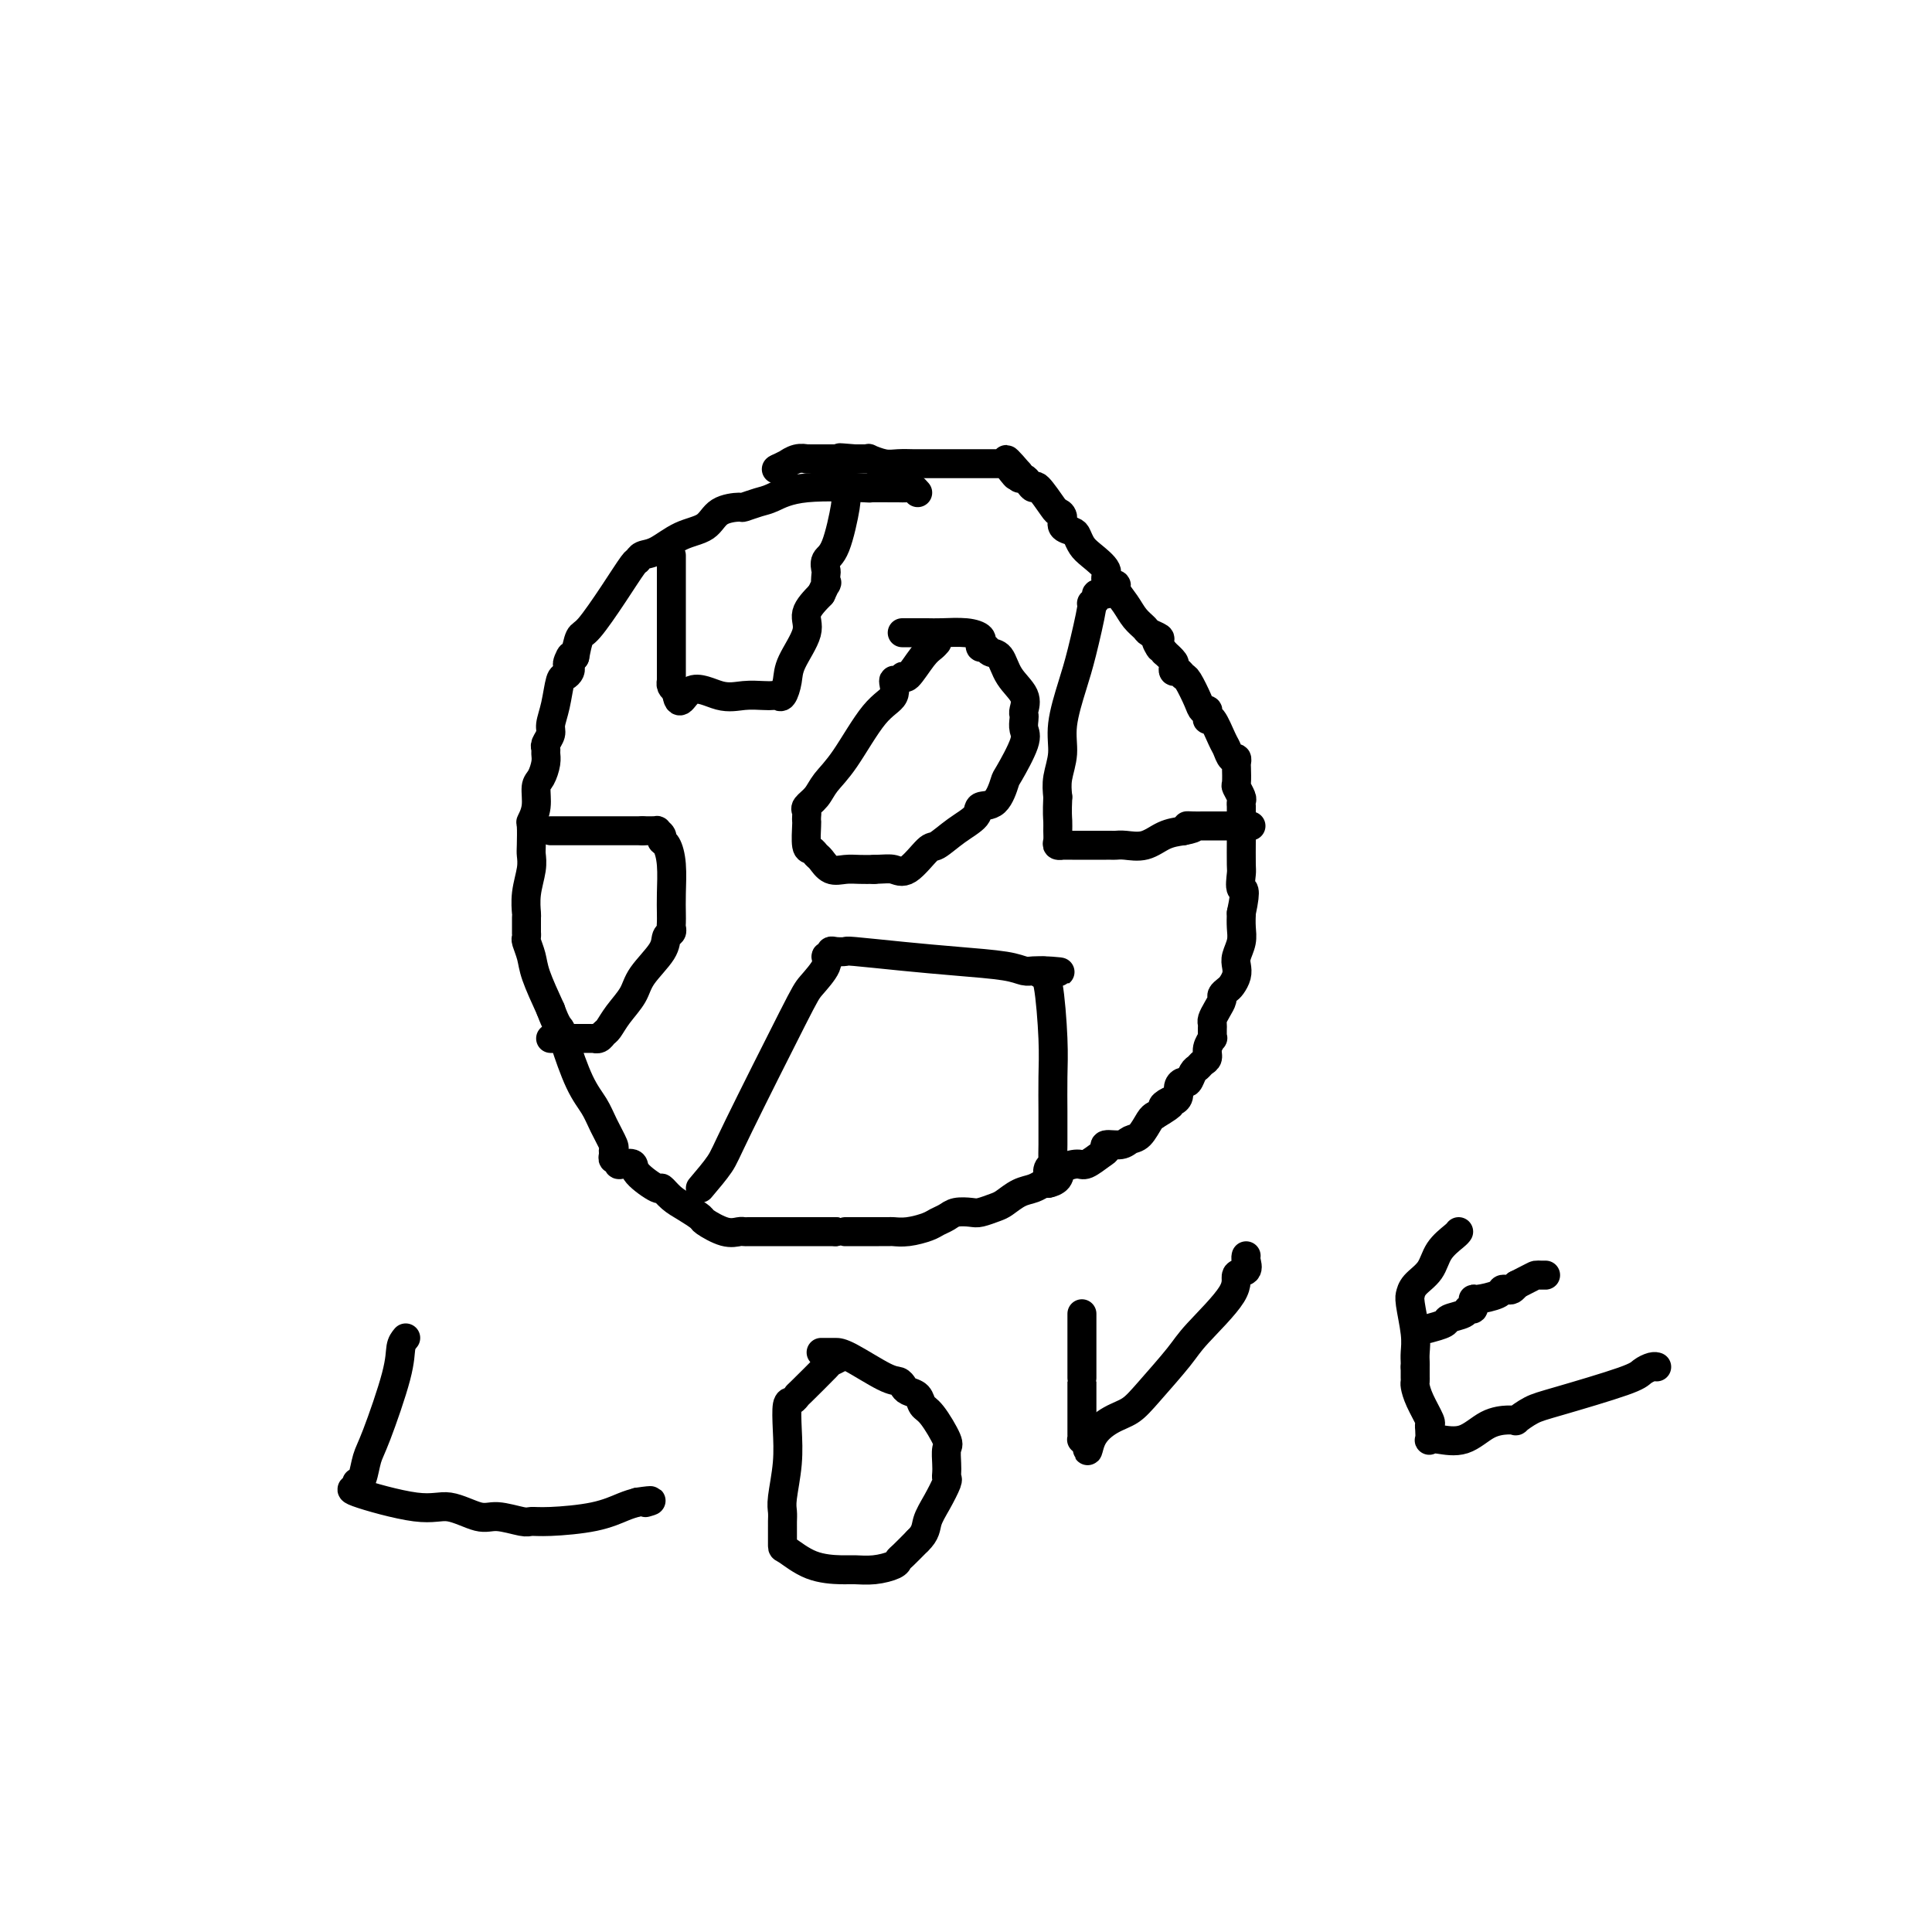
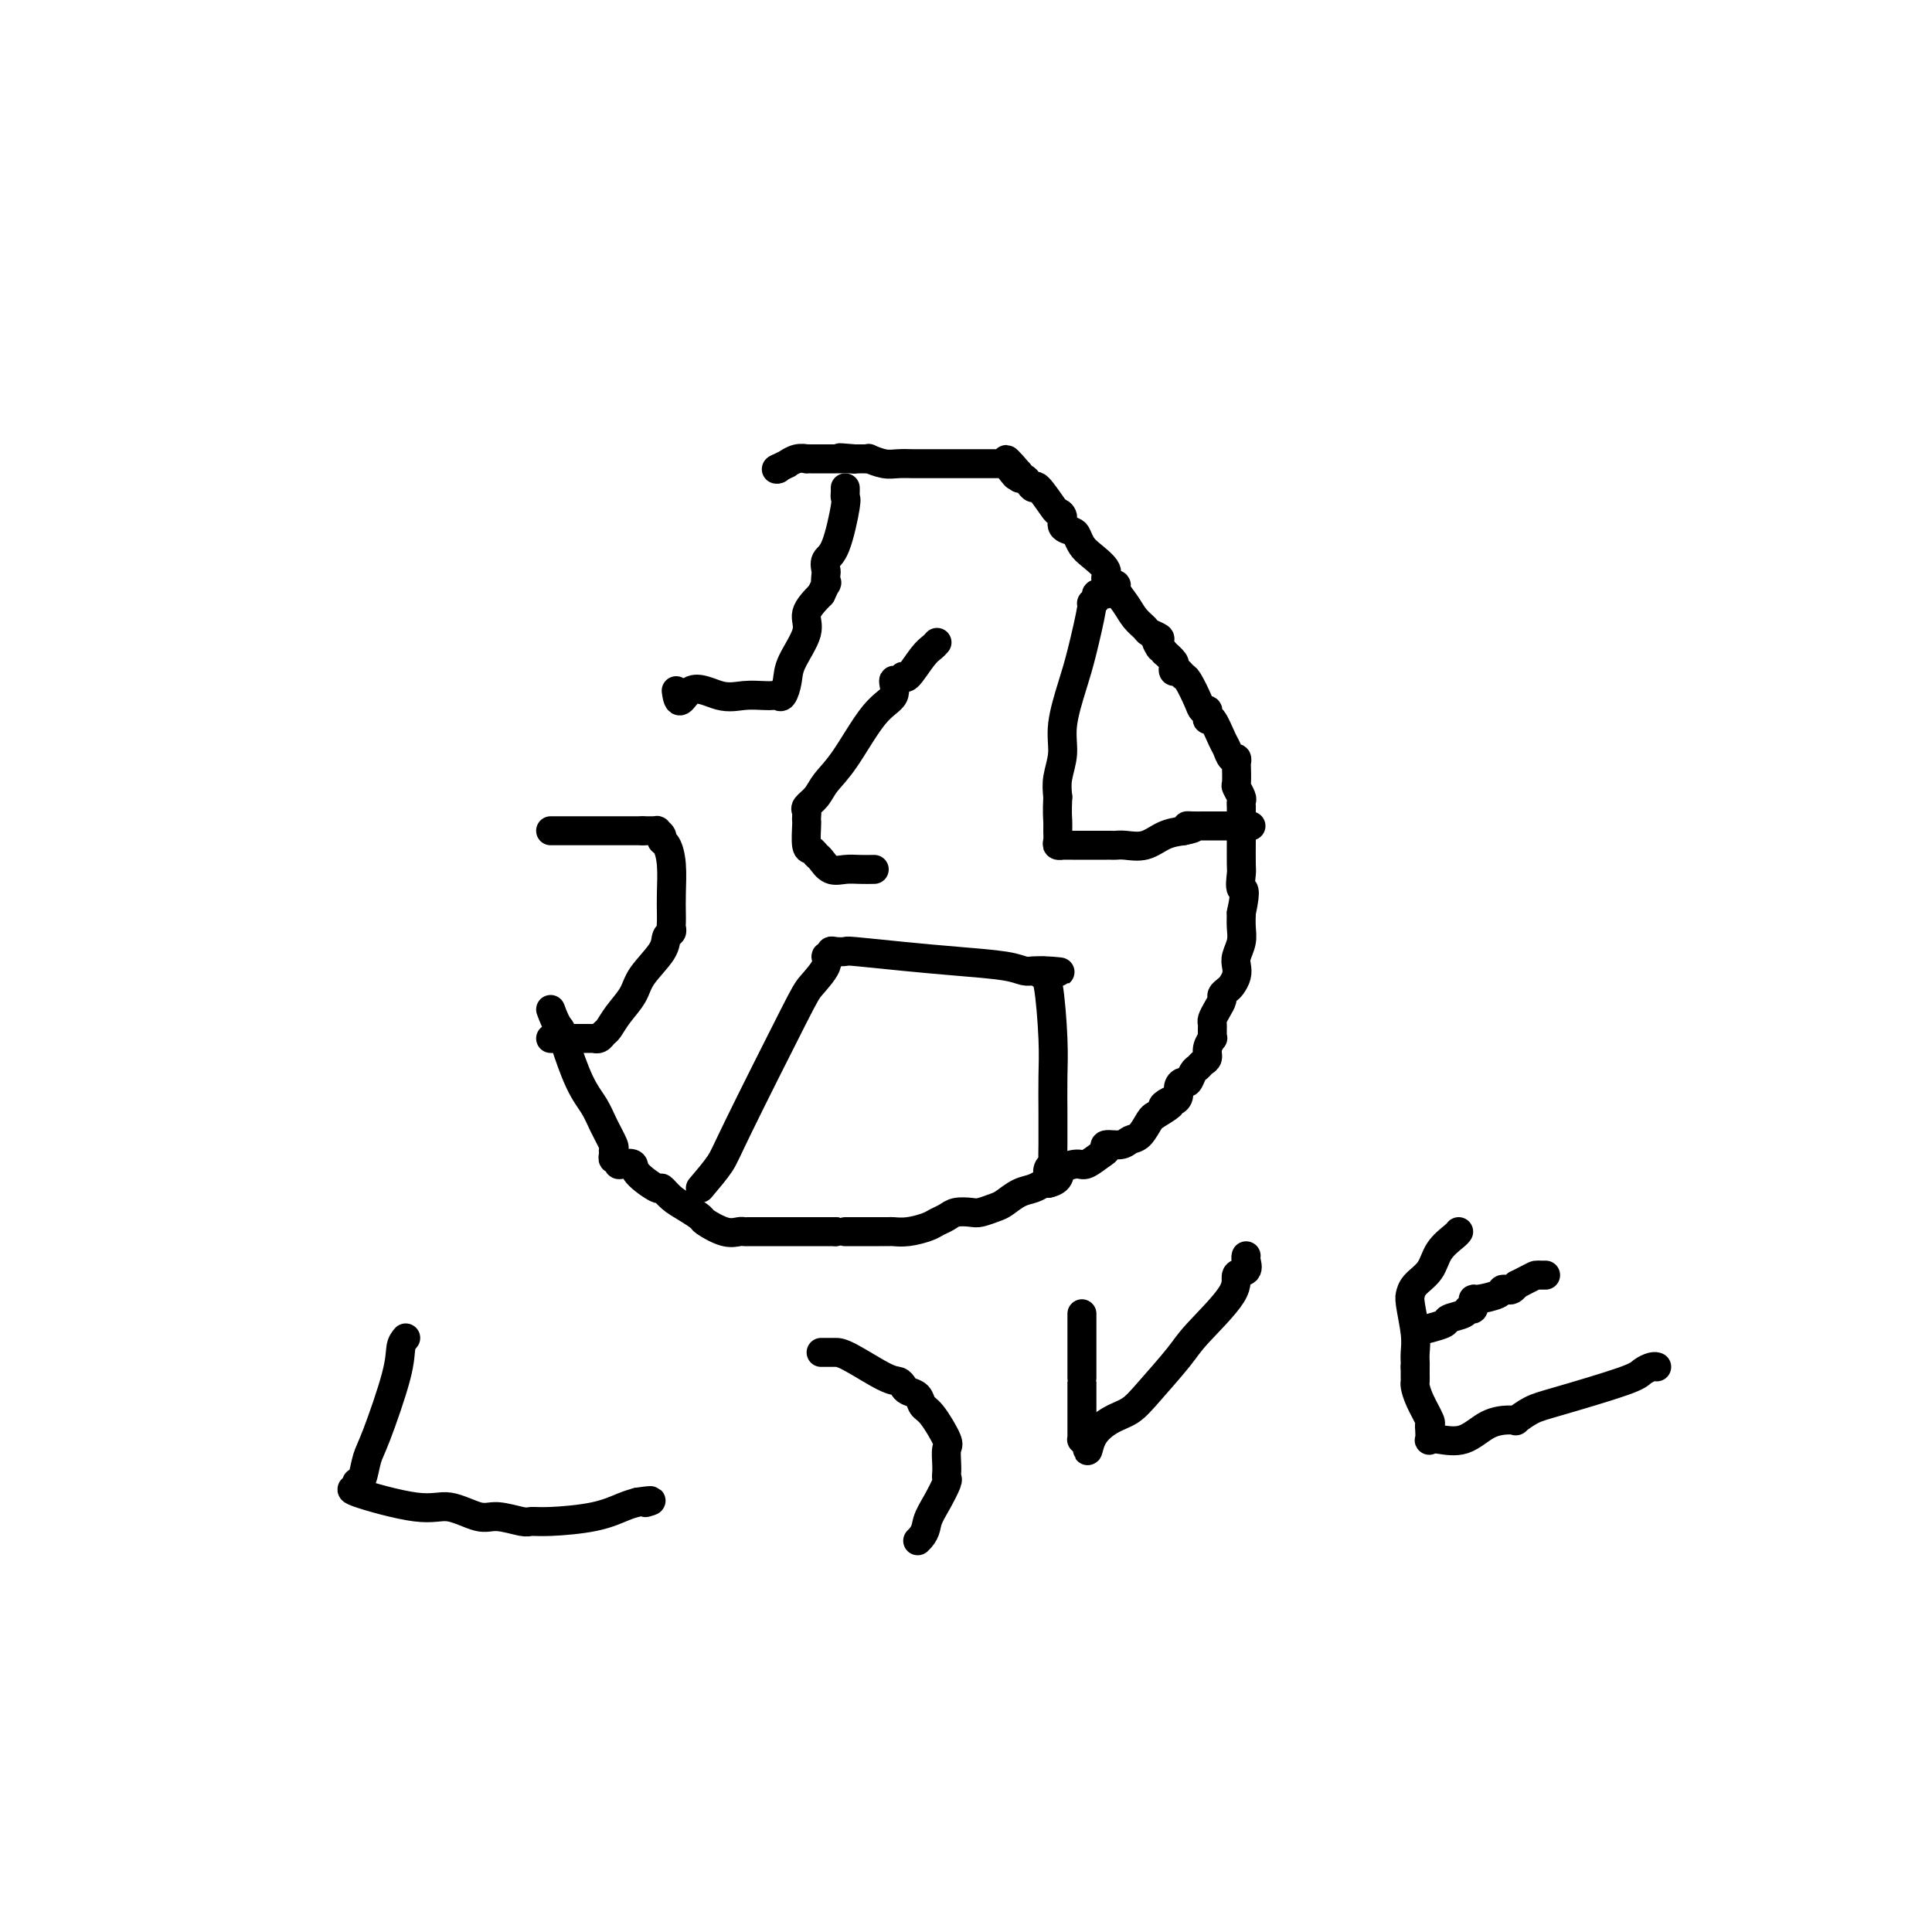
<svg xmlns="http://www.w3.org/2000/svg" viewBox="0 0 400 400" version="1.1">
  <g fill="none" stroke="#000000" stroke-width="6" stroke-linecap="round" stroke-linejoin="round">
-     <path d="M190,102c-0.374,-0.423 -0.748,-0.845 -1,-1c-0.252,-0.155 -0.383,-0.041 -1,0c-0.617,0.041 -1.721,0.009 -2,0c-0.279,-0.009 0.266,0.004 -1,0c-1.266,-0.004 -4.344,-0.027 -5,0c-0.656,0.027 1.109,0.102 -1,0c-2.109,-0.102 -8.092,-0.381 -12,0c-3.908,0.381 -5.740,1.424 -7,2c-1.260,0.576 -1.949,0.686 -3,1c-1.051,0.314 -2.464,0.831 -3,1c-0.536,0.169 -0.194,-0.011 -1,0c-0.806,0.011 -2.758,0.212 -4,1c-1.242,0.788 -1.772,2.162 -3,3c-1.228,0.838 -3.153,1.138 -5,2c-1.847,0.862 -3.616,2.285 -5,3c-1.384,0.715 -2.384,0.721 -3,1c-0.616,0.279 -0.847,0.832 -1,1c-0.153,0.168 -0.226,-0.049 -1,1c-0.774,1.049 -2.249,3.364 -4,6c-1.751,2.636 -3.779,5.594 -5,7c-1.221,1.406 -1.635,1.259 -2,2c-0.365,0.741 -0.683,2.371 -1,4" />
-     <path d="M119,136c-2.393,3.201 -1.376,0.704 -1,0c0.376,-0.704 0.112,0.385 0,1c-0.112,0.615 -0.071,0.754 0,1c0.071,0.246 0.173,0.597 0,1c-0.173,0.403 -0.620,0.856 -1,1c-0.380,0.144 -0.694,-0.021 -1,1c-0.306,1.021 -0.604,3.229 -1,5c-0.396,1.771 -0.891,3.104 -1,4c-0.109,0.896 0.168,1.355 0,2c-0.168,0.645 -0.780,1.475 -1,2c-0.220,0.525 -0.049,0.744 0,1c0.049,0.256 -0.024,0.550 0,1c0.024,0.450 0.146,1.056 0,2c-0.146,0.944 -0.561,2.225 -1,3c-0.439,0.775 -0.902,1.044 -1,2c-0.098,0.956 0.170,2.598 0,4c-0.170,1.402 -0.777,2.565 -1,3c-0.223,0.435 -0.064,0.142 0,1c0.064,0.858 0.031,2.868 0,4c-0.031,1.132 -0.061,1.386 0,2c0.061,0.614 0.212,1.588 0,3c-0.212,1.412 -0.789,3.263 -1,5c-0.211,1.737 -0.056,3.358 0,4c0.056,0.642 0.014,0.303 0,1c-0.014,0.697 -0.000,2.430 0,3c0.000,0.570 -0.012,-0.023 0,0c0.012,0.023 0.050,0.664 0,1c-0.050,0.336 -0.189,0.368 0,1c0.189,0.632 0.705,1.862 1,3c0.295,1.138 0.370,2.182 1,4c0.630,1.818 1.815,4.409 3,7" />
    <path d="M114,209c1.203,3.311 1.711,3.588 2,4c0.289,0.412 0.358,0.958 1,3c0.642,2.042 1.857,5.580 3,8c1.143,2.420 2.216,3.723 3,5c0.784,1.277 1.281,2.528 2,4c0.719,1.472 1.661,3.164 2,4c0.339,0.836 0.076,0.816 0,1c-0.076,0.184 0.034,0.571 0,1c-0.034,0.429 -0.212,0.898 0,1c0.212,0.102 0.813,-0.164 1,0c0.187,0.164 -0.041,0.760 0,1c0.041,0.240 0.349,0.126 1,0c0.651,-0.126 1.644,-0.262 2,0c0.356,0.262 0.076,0.923 1,2c0.924,1.077 3.054,2.569 4,3c0.946,0.431 0.709,-0.198 1,0c0.291,0.198 1.109,1.223 2,2c0.891,0.777 1.853,1.304 3,2c1.147,0.696 2.479,1.559 3,2c0.521,0.441 0.232,0.458 1,1c0.768,0.542 2.593,1.609 4,2c1.407,0.391 2.396,0.105 3,0c0.604,-0.105 0.821,-0.028 1,0c0.179,0.028 0.318,0.008 1,0c0.682,-0.008 1.907,-0.002 3,0c1.093,0.002 2.054,0.001 3,0c0.946,-0.001 1.878,-0.000 3,0c1.122,0.000 2.435,0.000 3,0c0.565,-0.000 0.383,-0.000 1,0c0.617,0.000 2.033,0.000 3,0c0.967,-0.000 1.483,-0.000 2,0" />
    <path d="M173,255c3.778,0.000 1.723,0.000 2,0c0.277,-0.000 2.885,-0.000 4,0c1.115,0.000 0.737,0.001 1,0c0.263,-0.001 1.166,-0.003 2,0c0.834,0.003 1.599,0.012 2,0c0.401,-0.012 0.439,-0.044 1,0c0.561,0.044 1.644,0.166 3,0c1.356,-0.166 2.986,-0.619 4,-1c1.014,-0.381 1.411,-0.690 2,-1c0.589,-0.310 1.369,-0.622 2,-1c0.631,-0.378 1.113,-0.821 2,-1c0.887,-0.179 2.180,-0.093 3,0c0.820,0.093 1.168,0.194 2,0c0.832,-0.194 2.149,-0.683 3,-1c0.851,-0.317 1.235,-0.463 2,-1c0.765,-0.537 1.911,-1.467 3,-2c1.089,-0.533 2.121,-0.671 3,-1c0.879,-0.329 1.605,-0.849 2,-1c0.395,-0.151 0.461,0.066 1,0c0.539,-0.066 1.552,-0.417 2,-1c0.448,-0.583 0.331,-1.399 1,-2c0.669,-0.601 2.124,-0.988 3,-1c0.876,-0.012 1.173,0.352 2,0c0.827,-0.352 2.185,-1.418 3,-2c0.815,-0.582 1.086,-0.679 1,-1c-0.086,-0.321 -0.528,-0.867 0,-1c0.528,-0.133 2.025,0.147 3,0c0.975,-0.147 1.426,-0.720 2,-1c0.574,-0.280 1.270,-0.268 2,-1c0.730,-0.732 1.494,-2.209 2,-3c0.506,-0.791 0.753,-0.895 1,-1" />
    <path d="M239,231c5.509,-3.329 2.782,-2.152 2,-2c-0.782,0.152 0.382,-0.720 1,-1c0.618,-0.280 0.690,0.032 1,0c0.310,-0.032 0.856,-0.408 1,-1c0.144,-0.592 -0.116,-1.401 0,-2c0.116,-0.599 0.608,-0.987 1,-1c0.392,-0.013 0.683,0.348 1,0c0.317,-0.348 0.658,-1.405 1,-2c0.342,-0.595 0.684,-0.727 1,-1c0.316,-0.273 0.607,-0.685 1,-1c0.393,-0.315 0.890,-0.532 1,-1c0.110,-0.468 -0.167,-1.186 0,-2c0.167,-0.814 0.777,-1.724 1,-2c0.223,-0.276 0.059,0.081 0,0c-0.059,-0.081 -0.013,-0.602 0,-1c0.013,-0.398 -0.007,-0.674 0,-1c0.007,-0.326 0.039,-0.703 0,-1c-0.039,-0.297 -0.151,-0.513 0,-1c0.151,-0.487 0.565,-1.243 1,-2c0.435,-0.757 0.891,-1.515 1,-2c0.109,-0.485 -0.128,-0.696 0,-1c0.128,-0.304 0.622,-0.699 1,-1c0.378,-0.301 0.641,-0.506 1,-1c0.359,-0.494 0.814,-1.276 1,-2c0.186,-0.724 0.102,-1.390 0,-2c-0.102,-0.610 -0.223,-1.163 0,-2c0.223,-0.837 0.791,-1.956 1,-3c0.209,-1.044 0.060,-2.013 0,-3c-0.060,-0.987 -0.030,-1.994 0,-3" />
    <path d="M257,189c1.238,-5.758 0.332,-4.655 0,-5c-0.332,-0.345 -0.089,-2.140 0,-3c0.089,-0.860 0.024,-0.784 0,-2c-0.024,-1.216 -0.006,-3.722 0,-5c0.006,-1.278 0.001,-1.326 0,-2c-0.001,-0.674 0.001,-1.972 0,-3c-0.001,-1.028 -0.004,-1.785 0,-2c0.004,-0.215 0.015,0.113 0,0c-0.015,-0.113 -0.057,-0.668 0,-1c0.057,-0.332 0.211,-0.442 0,-1c-0.211,-0.558 -0.788,-1.565 -1,-2c-0.212,-0.435 -0.060,-0.297 0,-1c0.060,-0.703 0.027,-2.248 0,-3c-0.027,-0.752 -0.048,-0.713 0,-1c0.048,-0.287 0.164,-0.901 0,-1c-0.164,-0.099 -0.608,0.318 -1,0c-0.392,-0.318 -0.732,-1.370 -1,-2c-0.268,-0.630 -0.463,-0.838 -1,-2c-0.537,-1.162 -1.415,-3.277 -2,-4c-0.585,-0.723 -0.877,-0.054 -1,0c-0.123,0.054 -0.078,-0.508 0,-1c0.078,-0.492 0.190,-0.915 0,-1c-0.190,-0.085 -0.681,0.169 -1,0c-0.319,-0.169 -0.467,-0.763 -1,-2c-0.533,-1.237 -1.450,-3.119 -2,-4c-0.550,-0.881 -0.734,-0.760 -1,-1c-0.266,-0.240 -0.613,-0.841 -1,-1c-0.387,-0.159 -0.815,0.122 -1,0c-0.185,-0.122 -0.127,-0.648 0,-1c0.127,-0.352 0.322,-0.529 0,-1c-0.322,-0.471 -1.161,-1.235 -2,-2" />
    <path d="M241,135c-2.539,-3.891 -1.386,-1.619 -1,-1c0.386,0.619 0.006,-0.414 0,-1c-0.006,-0.586 0.361,-0.726 0,-1c-0.361,-0.274 -1.450,-0.683 -2,-1c-0.550,-0.317 -0.562,-0.543 -1,-1c-0.438,-0.457 -1.303,-1.144 -2,-2c-0.697,-0.856 -1.228,-1.880 -2,-3c-0.772,-1.120 -1.786,-2.334 -2,-3c-0.214,-0.666 0.370,-0.783 0,-1c-0.370,-0.217 -1.696,-0.534 -2,-1c-0.304,-0.466 0.414,-1.081 0,-2c-0.414,-0.919 -1.961,-2.143 -3,-3c-1.039,-0.857 -1.570,-1.346 -2,-2c-0.430,-0.654 -0.760,-1.471 -1,-2c-0.240,-0.529 -0.391,-0.768 -1,-1c-0.609,-0.232 -1.676,-0.456 -2,-1c-0.324,-0.544 0.096,-1.409 0,-2c-0.096,-0.591 -0.708,-0.907 -1,-1c-0.292,-0.093 -0.263,0.038 -1,-1c-0.737,-1.038 -2.240,-3.244 -3,-4c-0.760,-0.756 -0.778,-0.063 -1,0c-0.222,0.063 -0.648,-0.505 -1,-1c-0.352,-0.495 -0.630,-0.916 -1,-1c-0.370,-0.084 -0.830,0.170 -1,0c-0.170,-0.170 -0.048,-0.763 0,-1c0.048,-0.237 0.024,-0.119 0,0" />
    <path d="M211,98c-4.819,-5.679 -1.866,-1.378 -1,0c0.866,1.378 -0.354,-0.167 -1,-1c-0.646,-0.833 -0.719,-0.955 -1,-1c-0.281,-0.045 -0.772,-0.012 -1,0c-0.228,0.012 -0.194,0.003 -1,0c-0.806,-0.003 -2.452,-0.001 -3,0c-0.548,0.001 0.003,0.000 0,0c-0.003,-0.000 -0.561,-0.000 -1,0c-0.439,0.000 -0.759,0.000 -1,0c-0.241,-0.000 -0.402,-0.000 -1,0c-0.598,0.000 -1.633,0.000 -2,0c-0.367,-0.000 -0.067,-0.000 0,0c0.067,0.000 -0.100,0.000 -1,0c-0.900,-0.000 -2.532,-0.000 -3,0c-0.468,0.000 0.227,0.000 0,0c-0.227,-0.000 -1.376,-0.000 -2,0c-0.624,0.000 -0.722,0.001 -1,0c-0.278,-0.001 -0.737,-0.004 -1,0c-0.263,0.004 -0.329,0.015 -1,0c-0.671,-0.015 -1.948,-0.057 -3,0c-1.052,0.057 -1.878,0.211 -3,0c-1.122,-0.211 -2.538,-0.789 -3,-1c-0.462,-0.211 0.031,-0.057 0,0c-0.031,0.057 -0.585,0.015 -1,0c-0.415,-0.015 -0.690,-0.004 -1,0c-0.310,0.004 -0.655,0.002 -1,0" />
    <path d="M177,95c-5.515,-0.464 -2.304,-0.124 -1,0c1.304,0.124 0.699,0.033 0,0c-0.699,-0.033 -1.492,-0.009 -2,0c-0.508,0.009 -0.731,0.002 -1,0c-0.269,-0.002 -0.582,-0.001 -1,0c-0.418,0.001 -0.939,0.000 -1,0c-0.061,-0.000 0.339,0.000 0,0c-0.339,-0.000 -1.417,-0.001 -2,0c-0.583,0.001 -0.672,0.004 -1,0c-0.328,-0.004 -0.895,-0.016 -1,0c-0.105,0.016 0.252,0.061 0,0c-0.252,-0.061 -1.112,-0.226 -2,0c-0.888,0.226 -1.805,0.844 -2,1c-0.195,0.156 0.332,-0.150 0,0c-0.332,0.150 -1.523,0.757 -2,1c-0.477,0.243 -0.238,0.121 0,0" />
    <path d="M161,97c0.000,0.000 0.100,0.100 0.1,0.1" />
-     <path d="M139,115c0.000,0.782 0.000,1.563 0,2c-0.000,0.437 -0.000,0.528 0,1c0.000,0.472 0.000,1.323 0,3c-0.000,1.677 -0.000,4.179 0,6c0.000,1.821 0.000,2.960 0,4c-0.000,1.040 -0.000,1.981 0,3c0.000,1.019 0.000,2.114 0,3c-0.000,0.886 -0.001,1.561 0,2c0.001,0.439 0.003,0.643 0,1c-0.003,0.357 -0.011,0.869 0,1c0.011,0.131 0.041,-0.119 0,0c-0.041,0.119 -0.155,0.605 0,1c0.155,0.395 0.577,0.697 1,1" />
    <path d="M140,143c0.536,4.271 1.376,0.948 3,0c1.624,-0.948 4.032,0.477 6,1c1.968,0.523 3.497,0.142 5,0c1.503,-0.142 2.981,-0.047 4,0c1.019,0.047 1.580,0.045 2,0c0.420,-0.045 0.699,-0.133 1,0c0.301,0.133 0.625,0.486 1,0c0.375,-0.486 0.802,-1.813 1,-3c0.198,-1.187 0.166,-2.236 1,-4c0.834,-1.764 2.532,-4.244 3,-6c0.468,-1.756 -0.295,-2.787 0,-4c0.295,-1.213 1.647,-2.606 3,-4" />
    <path d="M170,123c1.621,-3.589 1.172,-2.062 1,-2c-0.172,0.062 -0.067,-1.343 0,-2c0.067,-0.657 0.095,-0.568 0,-1c-0.095,-0.432 -0.313,-1.387 0,-2c0.313,-0.613 1.156,-0.886 2,-3c0.844,-2.114 1.690,-6.069 2,-8c0.310,-1.931 0.083,-1.838 0,-2c-0.083,-0.162 -0.022,-0.580 0,-1c0.022,-0.420 0.006,-0.844 0,-1c-0.006,-0.156 -0.002,-0.045 0,0c0.002,0.045 0.001,0.022 0,0" />
    <path d="M229,123c-0.300,0.020 -0.601,0.040 -1,0c-0.399,-0.040 -0.898,-0.140 -1,0c-0.102,0.140 0.191,0.519 0,1c-0.191,0.481 -0.868,1.065 -1,1c-0.132,-0.065 0.281,-0.777 0,1c-0.281,1.777 -1.256,6.043 -2,9c-0.744,2.957 -1.257,4.604 -2,7c-0.743,2.396 -1.715,5.539 -2,8c-0.285,2.461 0.115,4.239 0,6c-0.115,1.761 -0.747,3.503 -1,5c-0.253,1.497 -0.126,2.748 0,4" />
    <path d="M219,165c-0.153,3.360 -0.037,4.259 0,5c0.037,0.741 -0.006,1.323 0,2c0.006,0.677 0.061,1.449 0,2c-0.061,0.551 -0.238,0.880 0,1c0.238,0.120 0.889,0.032 1,0c0.111,-0.032 -0.320,-0.009 0,0c0.320,0.009 1.389,0.002 2,0c0.611,-0.002 0.763,-0.001 1,0c0.237,0.001 0.560,0.000 1,0c0.440,-0.000 0.997,-0.000 1,0c0.003,0.000 -0.546,0.000 0,0c0.546,-0.000 2.189,-0.001 3,0c0.811,0.001 0.789,0.002 1,0c0.211,-0.002 0.653,-0.007 1,0c0.347,0.007 0.599,0.027 1,0c0.401,-0.027 0.953,-0.100 2,0c1.047,0.100 2.590,0.373 4,0c1.410,-0.373 2.689,-1.392 4,-2c1.311,-0.608 2.656,-0.804 4,-1" />
    <path d="M245,172c3.753,-0.691 1.637,-0.917 1,-1c-0.637,-0.083 0.207,-0.022 1,0c0.793,0.022 1.536,0.006 2,0c0.464,-0.006 0.649,-0.002 1,0c0.351,0.002 0.868,0.000 1,0c0.132,-0.000 -0.119,-0.000 0,0c0.119,0.000 0.609,0.000 1,0c0.391,-0.000 0.682,-0.000 1,0c0.318,0.000 0.662,0.000 1,0c0.338,-0.000 0.669,-0.000 1,0c0.331,0.000 0.663,0.000 1,0c0.337,-0.000 0.678,-0.000 1,0c0.322,0.000 0.625,0.000 1,0c0.375,-0.000 0.821,-0.000 1,0c0.179,0.000 0.089,0.000 0,0" />
    <path d="M145,246c1.546,-1.825 3.091,-3.651 4,-5c0.909,-1.349 1.181,-2.222 4,-8c2.819,-5.778 8.185,-16.461 11,-22c2.815,-5.539 3.080,-5.933 4,-7c0.920,-1.067 2.497,-2.808 3,-4c0.503,-1.192 -0.068,-1.836 0,-2c0.068,-0.164 0.774,0.151 1,0c0.226,-0.151 -0.030,-0.770 0,-1c0.030,-0.230 0.344,-0.073 1,0c0.656,0.073 1.652,0.061 2,0c0.348,-0.061 0.047,-0.170 2,0c1.953,0.170 6.161,0.620 10,1c3.839,0.380 7.308,0.690 11,1c3.692,0.310 7.608,0.619 10,1c2.392,0.381 3.259,0.833 4,1c0.741,0.167 1.354,0.048 2,0c0.646,-0.048 1.323,-0.024 2,0" />
    <path d="M216,201c6.804,0.560 1.813,-0.039 0,0c-1.813,0.039 -0.447,0.716 0,1c0.447,0.284 -0.024,0.173 0,0c0.024,-0.173 0.542,-0.410 1,2c0.458,2.410 0.855,7.467 1,11c0.145,3.533 0.039,5.542 0,8c-0.039,2.458 -0.009,5.366 0,7c0.009,1.634 -0.001,1.995 0,3c0.001,1.005 0.014,2.654 0,4c-0.014,1.346 -0.056,2.389 0,3c0.056,0.611 0.211,0.791 0,1c-0.211,0.209 -0.789,0.448 -1,1c-0.211,0.552 -0.057,1.418 0,2c0.057,0.582 0.016,0.881 0,1c-0.016,0.119 -0.008,0.060 0,0" />
    <path d="M114,172c1.278,0.000 2.556,0.000 3,0c0.444,0.000 0.055,0.000 1,0c0.945,0.000 3.222,0.000 5,0c1.778,0.000 3.055,0.000 4,0c0.945,0.000 1.559,-0.000 2,0c0.441,0.000 0.709,0.000 1,0c0.291,0.000 0.604,0.000 1,0c0.396,0.000 0.876,0.000 1,0c0.124,0.000 -0.107,0.000 0,0c0.107,0.000 0.554,0.000 1,0" />
    <path d="M133,172c3.327,-0.003 2.145,-0.011 2,0c-0.145,0.011 0.749,0.043 1,0c0.251,-0.043 -0.139,-0.159 0,0c0.139,0.159 0.808,0.594 1,1c0.192,0.406 -0.092,0.784 0,1c0.092,0.216 0.561,0.271 1,1c0.439,0.729 0.850,2.132 1,4c0.150,1.868 0.041,4.203 0,6c-0.041,1.797 -0.015,3.058 0,4c0.015,0.942 0.018,1.566 0,2c-0.018,0.434 -0.057,0.678 0,1c0.057,0.322 0.210,0.721 0,1c-0.210,0.279 -0.784,0.437 -1,1c-0.216,0.563 -0.075,1.531 -1,3c-0.925,1.469 -2.916,3.440 -4,5c-1.084,1.560 -1.260,2.709 -2,4c-0.740,1.291 -2.045,2.724 -3,4c-0.955,1.276 -1.561,2.394 -2,3c-0.439,0.606 -0.710,0.698 -1,1c-0.290,0.302 -0.600,0.813 -1,1c-0.400,0.187 -0.891,0.050 -1,0c-0.109,-0.050 0.164,-0.013 0,0c-0.164,0.013 -0.766,0.004 -1,0c-0.234,-0.004 -0.101,-0.001 -1,0c-0.899,0.001 -2.829,0.000 -4,0c-1.171,-0.000 -1.582,-0.000 -2,0c-0.418,0.000 -0.843,0.000 -1,0c-0.157,-0.000 -0.045,-0.000 0,0c0.045,0.000 0.022,0.000 0,0" />
    <path d="M194,133c-0.281,0.320 -0.561,0.640 -1,1c-0.439,0.360 -1.036,0.759 -2,2c-0.964,1.241 -2.294,3.323 -3,4c-0.706,0.677 -0.788,-0.050 -1,0c-0.212,0.050 -0.555,0.876 -1,1c-0.445,0.124 -0.991,-0.456 -1,0c-0.009,0.456 0.518,1.946 0,3c-0.518,1.054 -2.080,1.673 -4,4c-1.920,2.327 -4.199,6.364 -6,9c-1.801,2.636 -3.124,3.872 -4,5c-0.876,1.128 -1.307,2.148 -2,3c-0.693,0.852 -1.650,1.535 -2,2c-0.350,0.465 -0.095,0.713 0,1c0.095,0.287 0.028,0.612 0,1c-0.028,0.388 -0.019,0.839 0,1c0.019,0.161 0.046,0.031 0,1c-0.046,0.969 -0.165,3.038 0,4c0.165,0.962 0.613,0.818 1,1c0.387,0.182 0.711,0.690 1,1c0.289,0.310 0.541,0.423 1,1c0.459,0.577 1.123,1.619 2,2c0.877,0.381 1.967,0.103 3,0c1.033,-0.103 2.009,-0.029 3,0c0.991,0.029 1.995,0.015 3,0" />
-     <path d="M181,180c2.176,-0.063 3.116,-0.222 4,0c0.884,0.222 1.712,0.824 3,0c1.288,-0.824 3.036,-3.076 4,-4c0.964,-0.924 1.143,-0.521 2,-1c0.857,-0.479 2.391,-1.842 4,-3c1.609,-1.158 3.293,-2.113 4,-3c0.707,-0.887 0.435,-1.708 1,-2c0.565,-0.292 1.965,-0.056 3,-1c1.035,-0.944 1.703,-3.069 2,-4c0.297,-0.931 0.223,-0.670 1,-2c0.777,-1.330 2.404,-4.253 3,-6c0.596,-1.747 0.162,-2.319 0,-3c-0.162,-0.681 -0.053,-1.472 0,-2c0.053,-0.528 0.051,-0.793 0,-1c-0.051,-0.207 -0.150,-0.356 0,-1c0.150,-0.644 0.549,-1.784 0,-3c-0.549,-1.216 -2.046,-2.507 -3,-4c-0.954,-1.493 -1.366,-3.189 -2,-4c-0.634,-0.811 -1.491,-0.738 -2,-1c-0.509,-0.262 -0.670,-0.857 -1,-1c-0.330,-0.143 -0.827,0.168 -1,0c-0.173,-0.168 -0.020,-0.816 0,-1c0.020,-0.184 -0.091,0.094 0,0c0.091,-0.094 0.385,-0.561 0,-1c-0.385,-0.439 -1.450,-0.850 -3,-1c-1.550,-0.150 -3.586,-0.040 -5,0c-1.414,0.040 -2.208,0.011 -3,0c-0.792,-0.011 -1.583,-0.003 -2,0c-0.417,0.003 -0.458,0.001 -1,0c-0.542,-0.001 -1.583,-0.000 -2,0c-0.417,0.000 -0.208,0.000 0,0" />
    <path d="M84,277c-0.416,0.497 -0.832,0.995 -1,2c-0.168,1.005 -0.087,2.518 -1,6c-0.913,3.482 -2.820,8.932 -4,12c-1.180,3.068 -1.634,3.754 -2,5c-0.366,1.246 -0.645,3.052 -1,4c-0.355,0.948 -0.788,1.036 -1,1c-0.212,-0.036 -0.205,-0.198 0,0c0.205,0.198 0.607,0.754 0,1c-0.607,0.246 -2.223,0.180 0,1c2.223,0.820 8.283,2.525 12,3c3.717,0.475 5.089,-0.279 7,0c1.911,0.279 4.362,1.592 6,2c1.638,0.408 2.464,-0.089 4,0c1.536,0.089 3.783,0.763 5,1c1.217,0.237 1.403,0.036 2,0c0.597,-0.036 1.603,0.093 4,0c2.397,-0.093 6.184,-0.410 9,-1c2.816,-0.590 4.662,-1.454 6,-2c1.338,-0.546 2.169,-0.773 3,-1" />
    <path d="M132,311c4.178,-0.622 2.622,-0.178 2,0c-0.622,0.178 -0.311,0.089 0,0" />
-     <path d="M174,281c-0.877,0.455 -1.755,0.910 -2,1c-0.245,0.090 0.141,-0.186 -1,1c-1.141,1.186 -3.809,3.834 -5,5c-1.191,1.166 -0.907,0.851 -1,1c-0.093,0.149 -0.565,0.764 -1,1c-0.435,0.236 -0.835,0.093 -1,1c-0.165,0.907 -0.097,2.862 0,5c0.097,2.138 0.222,4.457 0,7c-0.222,2.543 -0.792,5.308 -1,7c-0.208,1.692 -0.056,2.311 0,3c0.056,0.689 0.015,1.450 0,2c-0.015,0.550 -0.004,0.891 0,1c0.004,0.109 0.000,-0.013 0,0c-0.000,0.013 0.002,0.161 0,1c-0.002,0.839 -0.010,2.368 0,3c0.010,0.632 0.038,0.366 1,1c0.962,0.634 2.857,2.167 5,3c2.143,0.833 4.535,0.966 6,1c1.465,0.034 2.002,-0.031 3,0c0.998,0.031 2.458,0.157 4,0c1.542,-0.157 3.166,-0.599 4,-1c0.834,-0.401 0.878,-0.762 1,-1c0.122,-0.238 0.320,-0.354 1,-1c0.680,-0.646 1.840,-1.823 3,-3" />
    <path d="M190,319c1.756,-1.653 1.647,-2.785 2,-4c0.353,-1.215 1.166,-2.512 2,-4c0.834,-1.488 1.687,-3.166 2,-4c0.313,-0.834 0.086,-0.825 0,-1c-0.086,-0.175 -0.033,-0.533 0,-1c0.033,-0.467 0.044,-1.041 0,-2c-0.044,-0.959 -0.143,-2.302 0,-3c0.143,-0.698 0.529,-0.750 0,-2c-0.529,-1.250 -1.973,-3.697 -3,-5c-1.027,-1.303 -1.637,-1.463 -2,-2c-0.363,-0.537 -0.481,-1.450 -1,-2c-0.519,-0.550 -1.441,-0.736 -2,-1c-0.559,-0.264 -0.755,-0.607 -1,-1c-0.245,-0.393 -0.538,-0.837 -1,-1c-0.462,-0.163 -1.093,-0.044 -3,-1c-1.907,-0.956 -5.089,-2.988 -7,-4c-1.911,-1.012 -2.551,-1.003 -3,-1c-0.449,0.003 -0.708,0.001 -1,0c-0.292,-0.001 -0.617,-0.000 -1,0c-0.383,0.000 -0.824,0.000 -1,0c-0.176,-0.000 -0.088,-0.000 0,0" />
    <path d="M224,272c0.000,0.272 0.000,0.543 0,1c-0.000,0.457 -0.000,1.098 0,2c0.000,0.902 0.000,2.063 0,3c-0.000,0.937 -0.000,1.650 0,3c0.000,1.350 0.000,3.336 0,4c-0.000,0.664 -0.000,0.007 0,0c0.000,-0.007 0.000,0.635 0,1c-0.000,0.365 -0.000,0.451 0,1c0.000,0.549 0.000,1.561 0,2c-0.000,0.439 -0.000,0.306 0,1c0.000,0.694 0.000,2.214 0,3c-0.000,0.786 -0.001,0.838 0,1c0.001,0.162 0.003,0.436 0,1c-0.003,0.564 -0.011,1.419 0,2c0.011,0.581 0.041,0.887 0,1c-0.041,0.113 -0.155,0.032 0,0c0.155,-0.032 0.577,-0.016 1,0" />
    <path d="M225,298c0.192,4.243 0.173,1.849 1,0c0.827,-1.849 2.499,-3.155 4,-4c1.501,-0.845 2.831,-1.230 4,-2c1.169,-0.770 2.178,-1.926 4,-4c1.822,-2.074 4.457,-5.065 6,-7c1.543,-1.935 1.993,-2.812 4,-5c2.007,-2.188 5.571,-5.686 7,-8c1.429,-2.314 0.723,-3.443 1,-4c0.277,-0.557 1.538,-0.541 2,-1c0.462,-0.459 0.124,-1.393 0,-2c-0.124,-0.607 -0.036,-0.888 0,-1c0.036,-0.112 0.018,-0.056 0,0" />
    <path d="M302,255c-0.121,0.184 -0.243,0.369 -1,1c-0.757,0.631 -2.150,1.710 -3,3c-0.850,1.290 -1.156,2.791 -2,4c-0.844,1.209 -2.226,2.127 -3,3c-0.774,0.873 -0.940,1.700 -1,2c-0.060,0.300 -0.012,0.071 0,0c0.012,-0.071 -0.011,0.015 0,0c0.011,-0.015 0.055,-0.131 0,0c-0.055,0.131 -0.211,0.507 0,2c0.211,1.493 0.789,4.101 1,6c0.211,1.899 0.057,3.088 0,4c-0.057,0.912 -0.016,1.546 0,2c0.016,0.454 0.008,0.727 0,1" />
    <path d="M293,283c0.001,3.097 0.002,2.340 0,2c-0.002,-0.340 -0.007,-0.263 0,0c0.007,0.263 0.026,0.711 0,1c-0.026,0.289 -0.098,0.419 0,1c0.098,0.581 0.366,1.613 1,3c0.634,1.387 1.633,3.128 2,4c0.367,0.872 0.102,0.874 0,1c-0.102,0.126 -0.041,0.376 0,1c0.041,0.624 0.061,1.621 0,2c-0.061,0.379 -0.202,0.140 0,0c0.202,-0.140 0.746,-0.181 2,0c1.254,0.181 3.216,0.584 5,0c1.784,-0.584 3.390,-2.155 5,-3c1.610,-0.845 3.225,-0.965 4,-1c0.775,-0.035 0.712,0.015 1,0c0.288,-0.015 0.928,-0.094 1,0c0.072,0.094 -0.424,0.362 0,0c0.424,-0.362 1.766,-1.355 3,-2c1.234,-0.645 2.359,-0.943 6,-2c3.641,-1.057 9.799,-2.872 13,-4c3.201,-1.128 3.446,-1.571 4,-2c0.554,-0.429 1.418,-0.846 2,-1c0.582,-0.154 0.880,-0.044 1,0c0.120,0.044 0.060,0.022 0,0" />
    <path d="M296,275c-0.332,0.089 -0.664,0.177 0,0c0.664,-0.177 2.325,-0.621 3,-1c0.675,-0.379 0.363,-0.694 1,-1c0.637,-0.306 2.223,-0.603 3,-1c0.777,-0.397 0.744,-0.895 1,-1c0.256,-0.105 0.801,0.183 1,0c0.199,-0.183 0.054,-0.836 0,-1c-0.054,-0.164 -0.015,0.163 0,0c0.015,-0.163 0.007,-0.814 0,-1c-0.007,-0.186 -0.013,0.095 1,0c1.013,-0.095 3.045,-0.564 4,-1c0.955,-0.436 0.833,-0.839 1,-1c0.167,-0.161 0.622,-0.082 1,0c0.378,0.082 0.679,0.166 1,0c0.321,-0.166 0.660,-0.583 1,-1" />
    <path d="M314,266c3.646,-1.845 3.761,-1.959 4,-2c0.239,-0.041 0.603,-0.011 1,0c0.397,0.011 0.828,0.003 1,0c0.172,-0.003 0.086,-0.002 0,0" />
  </g>
</svg>